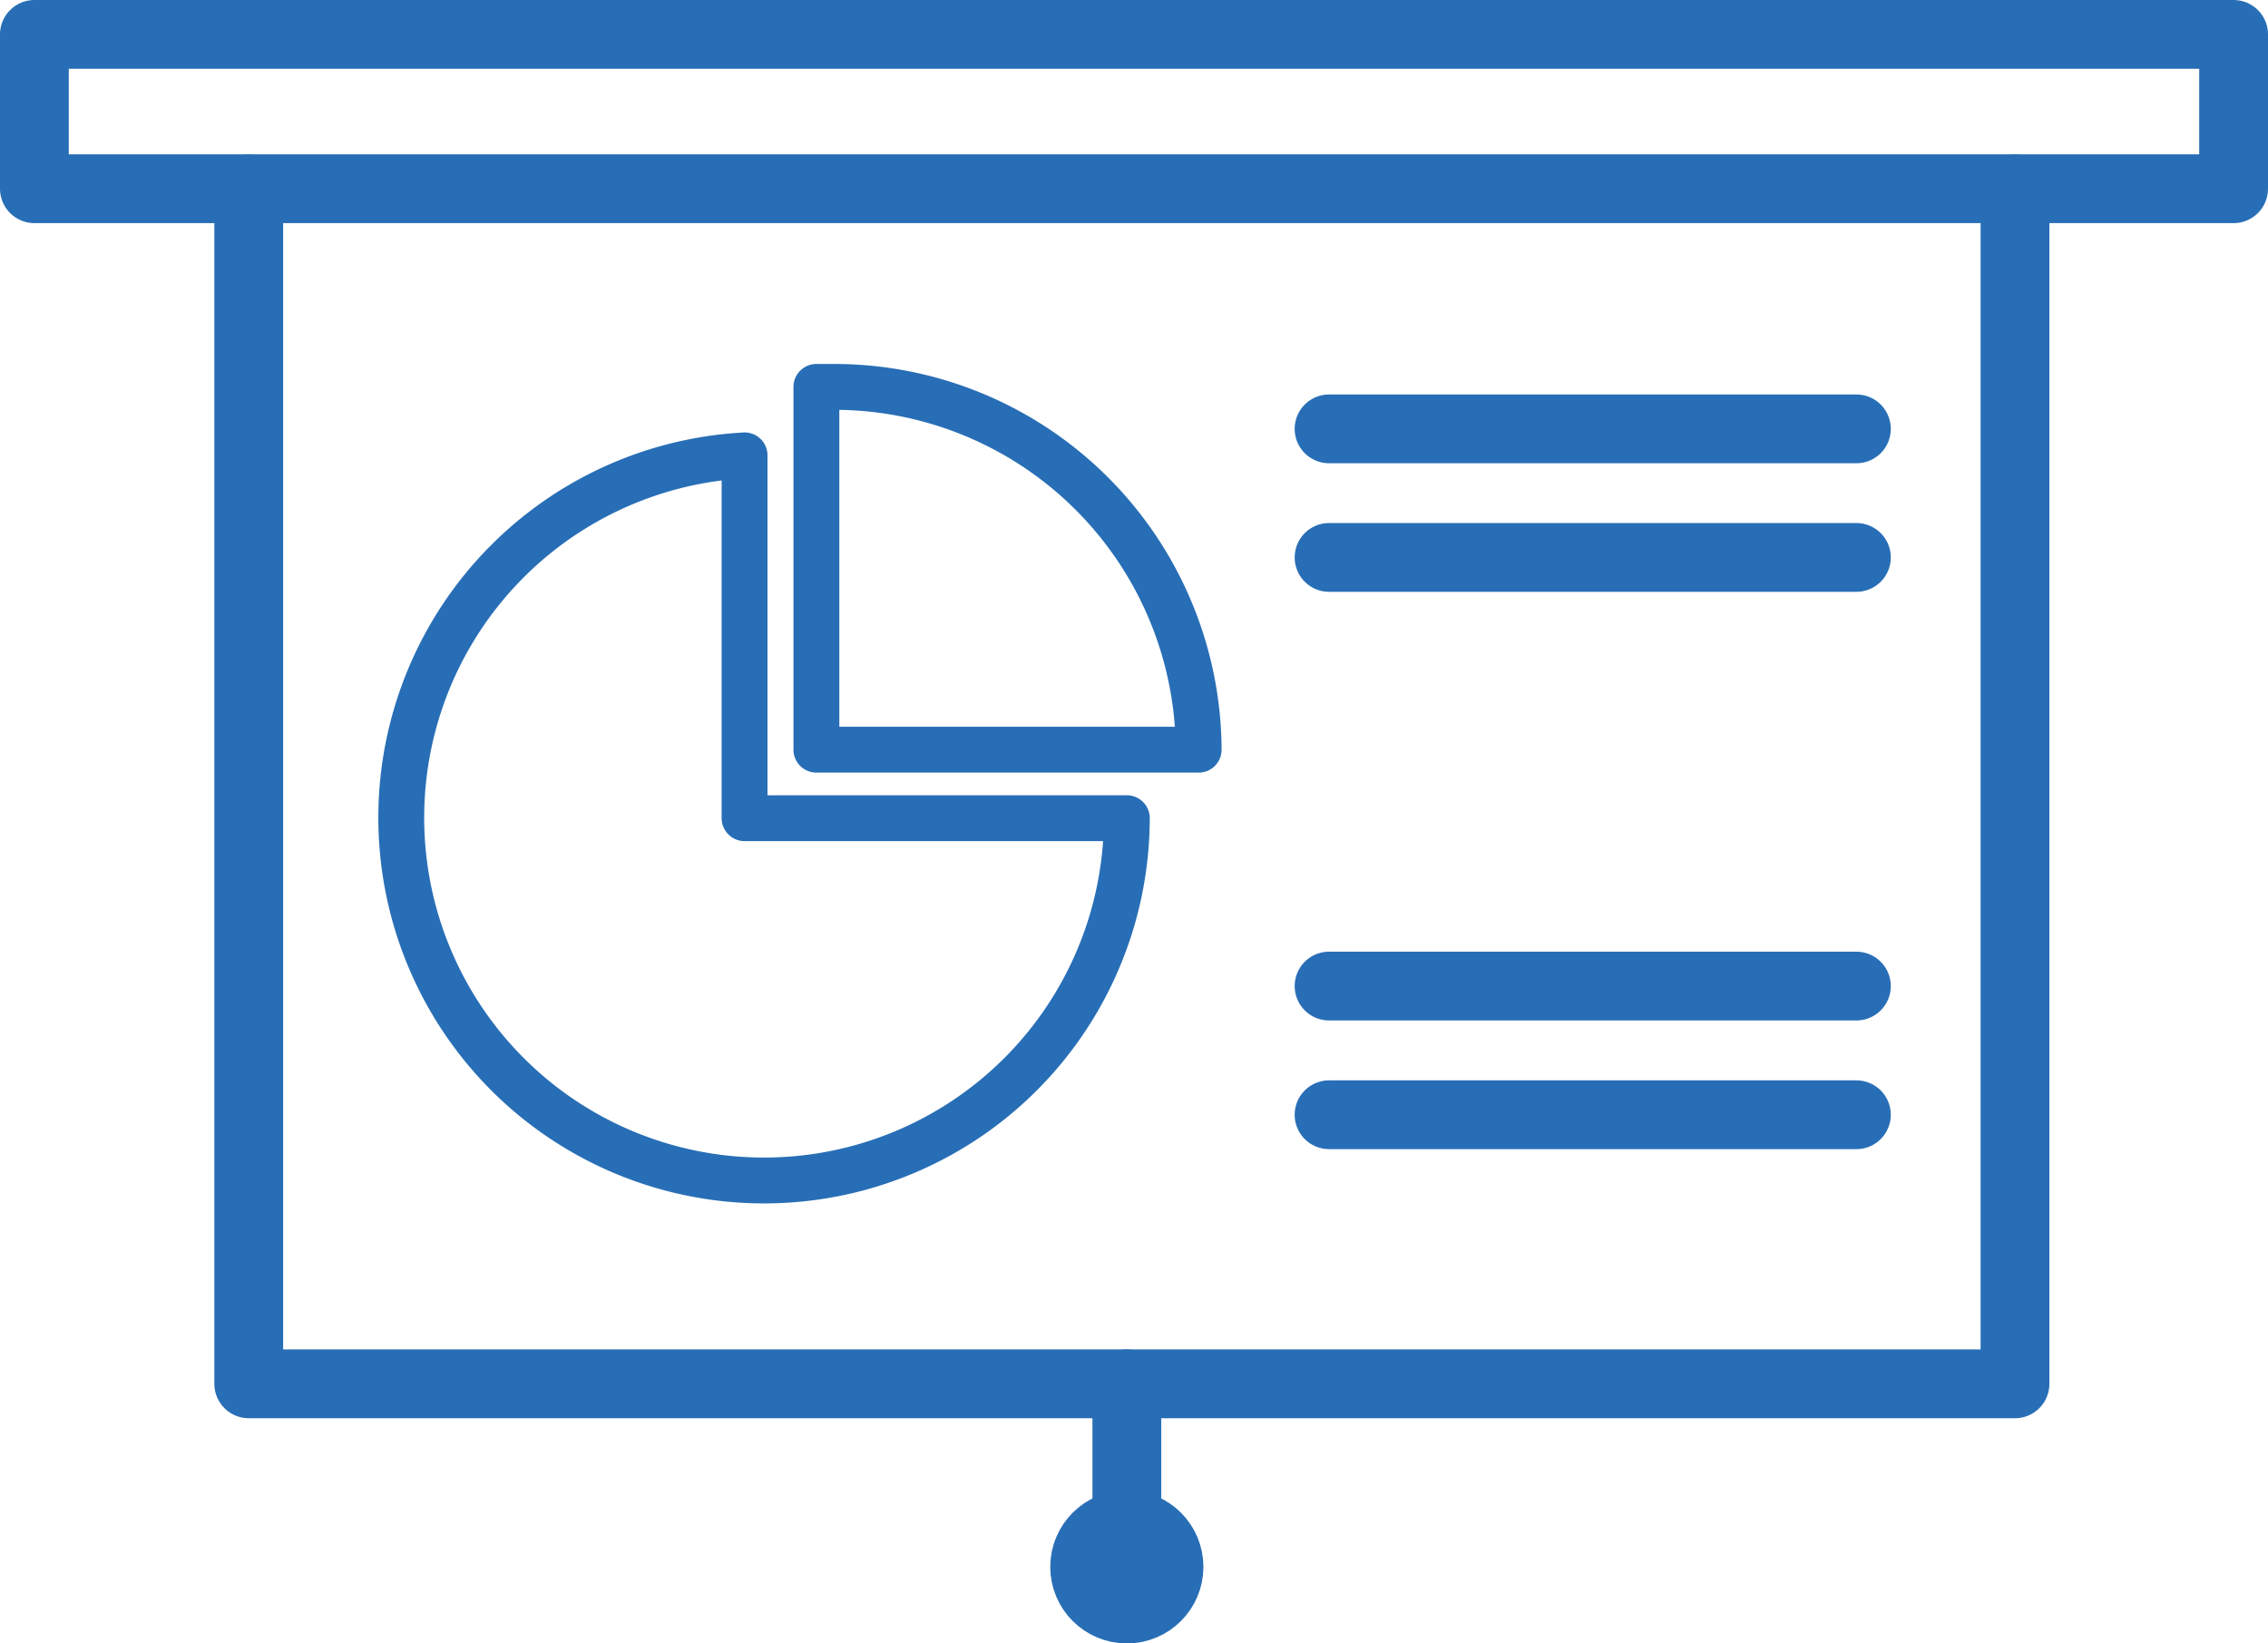
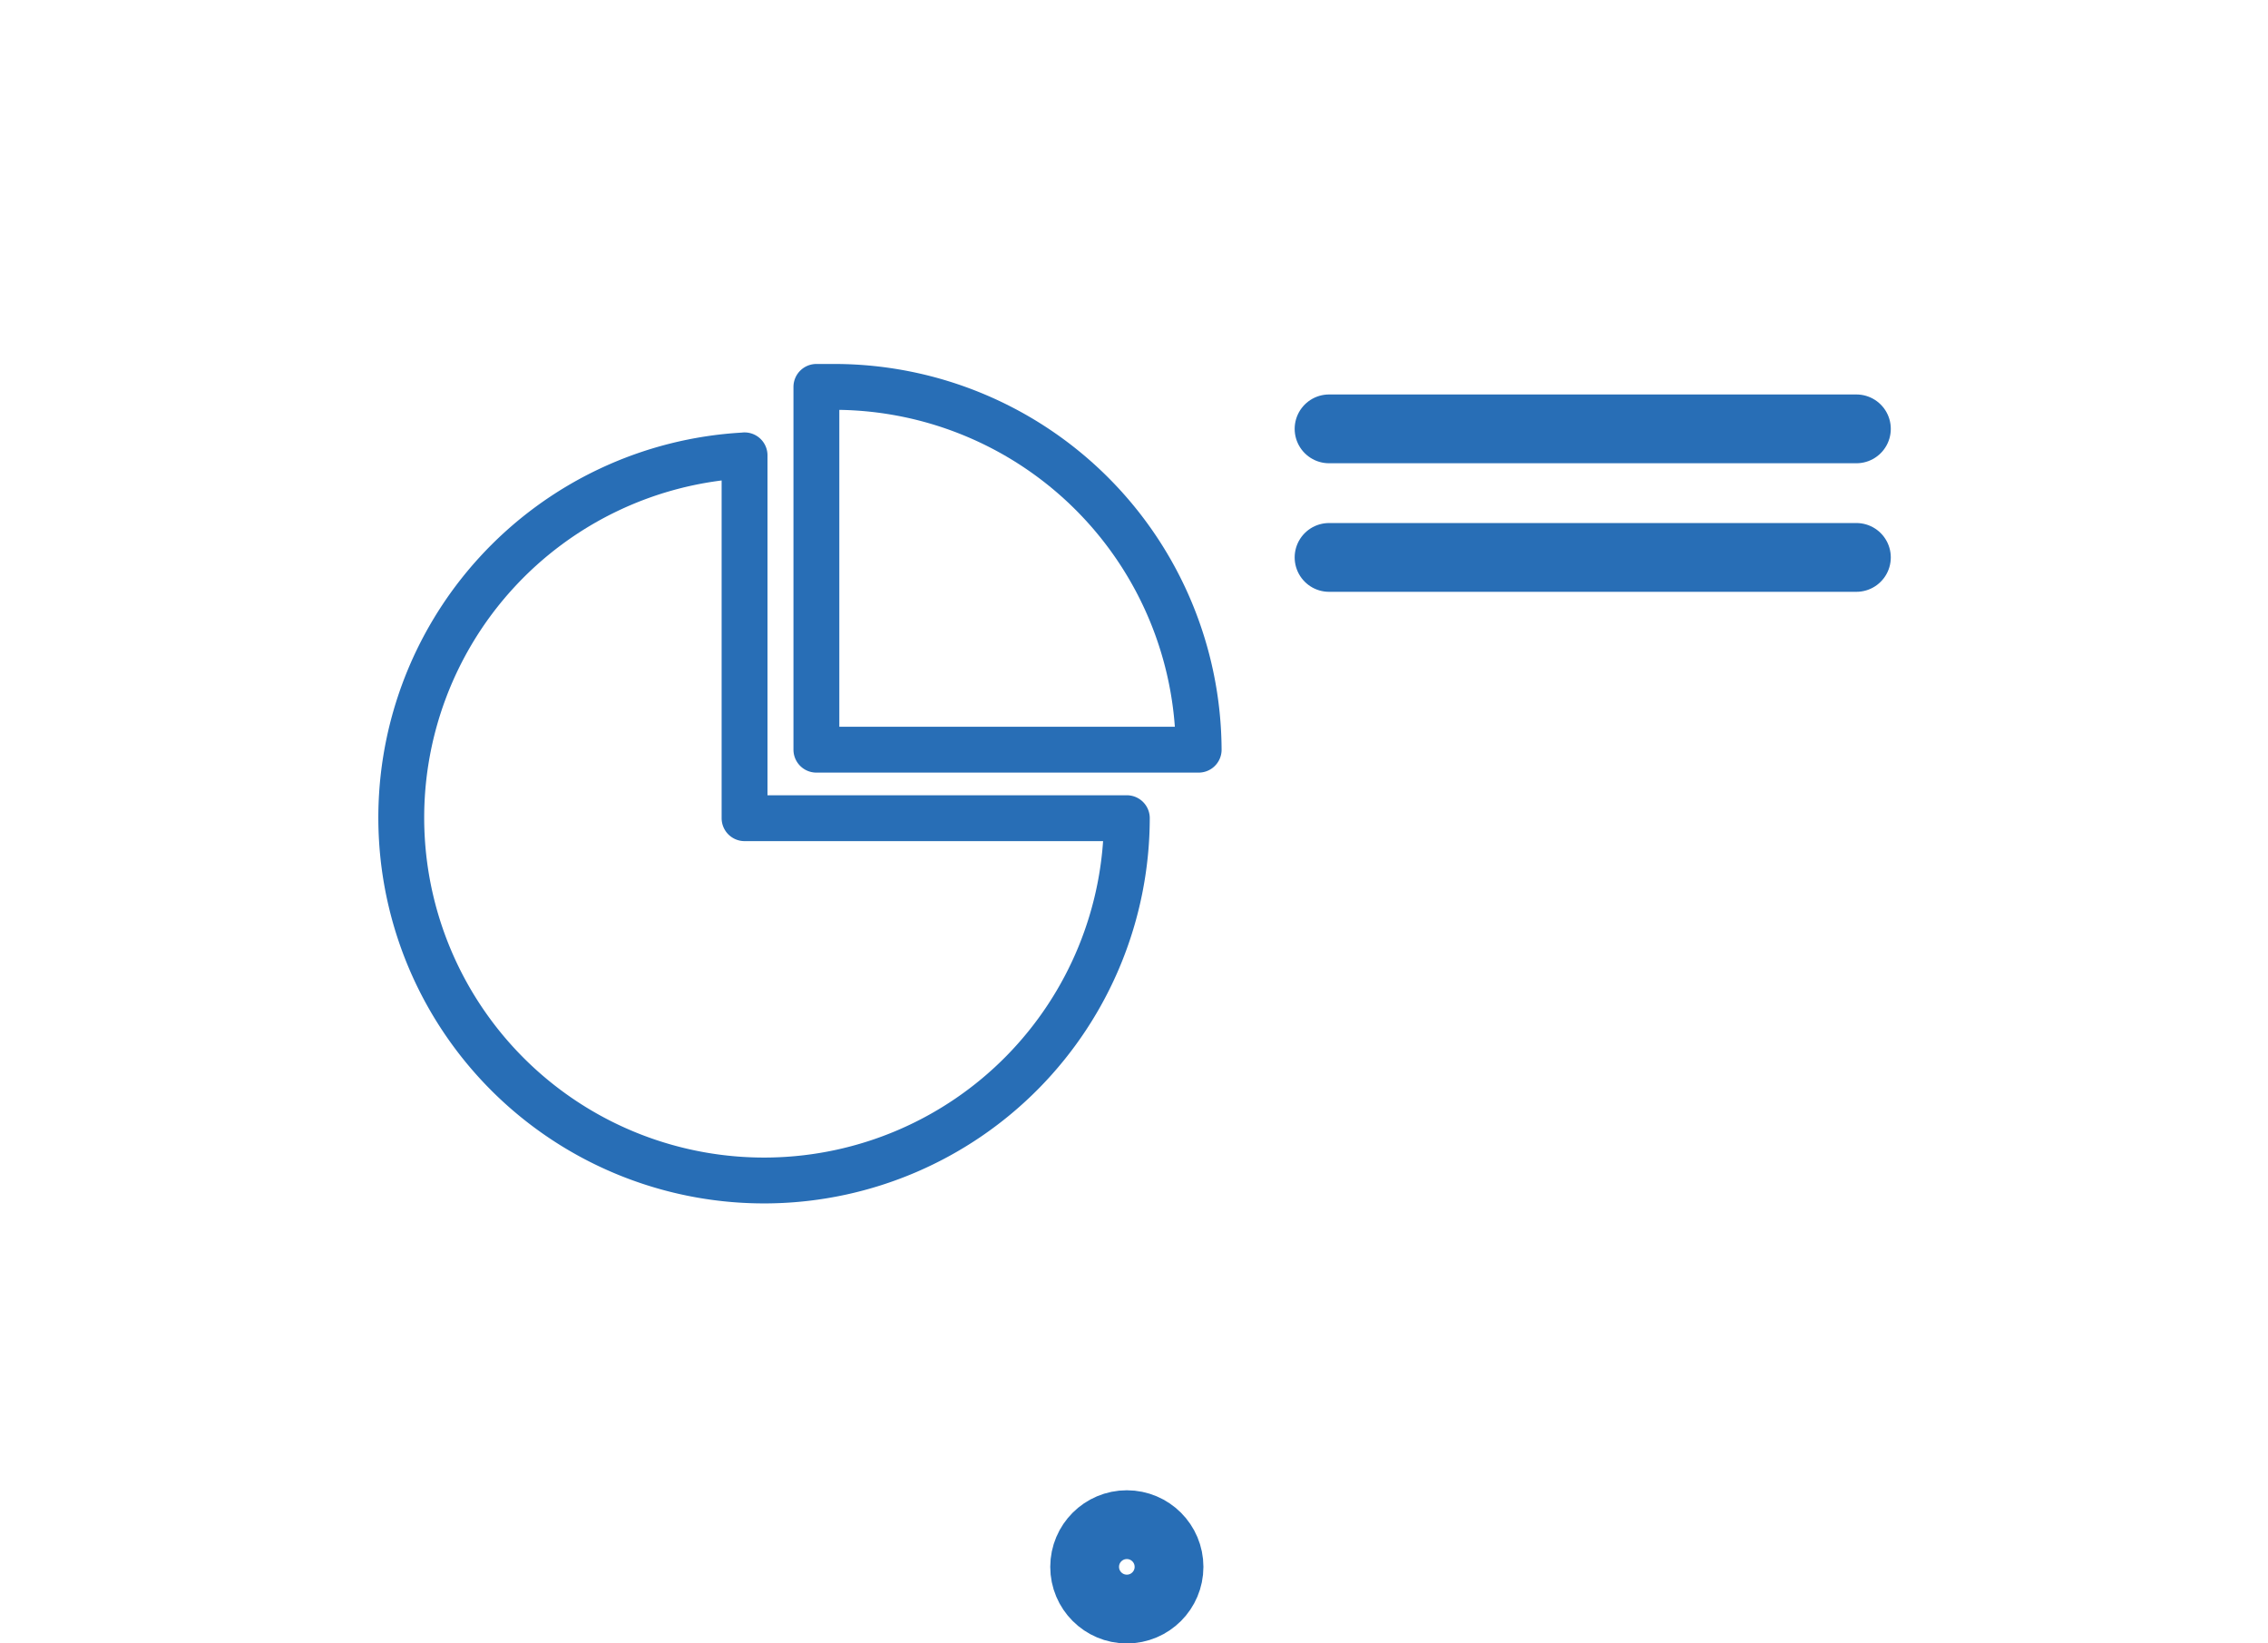
<svg xmlns="http://www.w3.org/2000/svg" width="98.919" height="71.675" viewBox="0 0 98.919 71.675">
  <g id="Grupo_2051" data-name="Grupo 2051" transform="translate(1.5 1.5)">
-     <rect id="Retângulo_3331" data-name="Retângulo 3331" width="95.919" height="6.731" transform="translate(0 0)" fill="none" stroke="#286eb6" stroke-linecap="round" stroke-linejoin="round" stroke-width="3" />
-     <path id="Caminho_1752" data-name="Caminho 1752" d="M400.763,1443.9v52.123H323.728V1443.9" transform="translate(-314.379 -1437.169)" fill="none" stroke="#286eb6" stroke-linecap="round" stroke-linejoin="round" stroke-width="3" />
    <path id="Caminho_1753" data-name="Caminho 1753" d="M420.467,1465.4h23" transform="translate(-364 -1448.196)" fill="none" stroke="#286eb6" stroke-linecap="round" stroke-linejoin="round" stroke-width="3" />
    <path id="Caminho_1754" data-name="Caminho 1754" d="M420.467,1476.914h23" transform="translate(-364 -1454.103)" fill="none" stroke="#286eb6" stroke-linecap="round" stroke-linejoin="round" stroke-width="3" />
-     <path id="Caminho_1755" data-name="Caminho 1755" d="M420.467,1515.3h23" transform="translate(-364 -1473.794)" fill="none" stroke="#286eb6" stroke-linecap="round" stroke-linejoin="round" stroke-width="3" />
-     <path id="Caminho_1756" data-name="Caminho 1756" d="M420.467,1526.819h23" transform="translate(-364 -1479.701)" fill="none" stroke="#286eb6" stroke-linecap="round" stroke-linejoin="round" stroke-width="3" />
    <path id="Caminho_1757" data-name="Caminho 1757" d="M352.359,1467.775V1483.6h16.673a15.823,15.823,0,1,1-16.673-15.822Z" transform="translate(-321.385 -1449.416)" fill="none" stroke="#286eb6" stroke-linecap="round" stroke-linejoin="round" stroke-width="2" />
    <path id="Caminho_1758" data-name="Caminho 1758" d="M375.41,1461.646a15.9,15.9,0,0,1,15.823,15.822H374.56v-15.822Z" transform="translate(-340.453 -1446.272)" fill="none" stroke="#286eb6" stroke-linecap="round" stroke-linejoin="round" stroke-width="2" />
-     <line id="Linha_504" data-name="Linha 504" y2="6.861" transform="translate(47.647 58.853)" fill="none" stroke="#286eb6" stroke-linecap="round" stroke-linejoin="round" stroke-width="3" />
    <ellipse id="Elipse_128" data-name="Elipse 128" cx="1.84" cy="1.84" rx="1.84" ry="1.84" transform="translate(45.807 64.996)" fill="none" stroke="#286eb6" stroke-linecap="round" stroke-linejoin="round" stroke-width="3" />
  </g>
</svg>